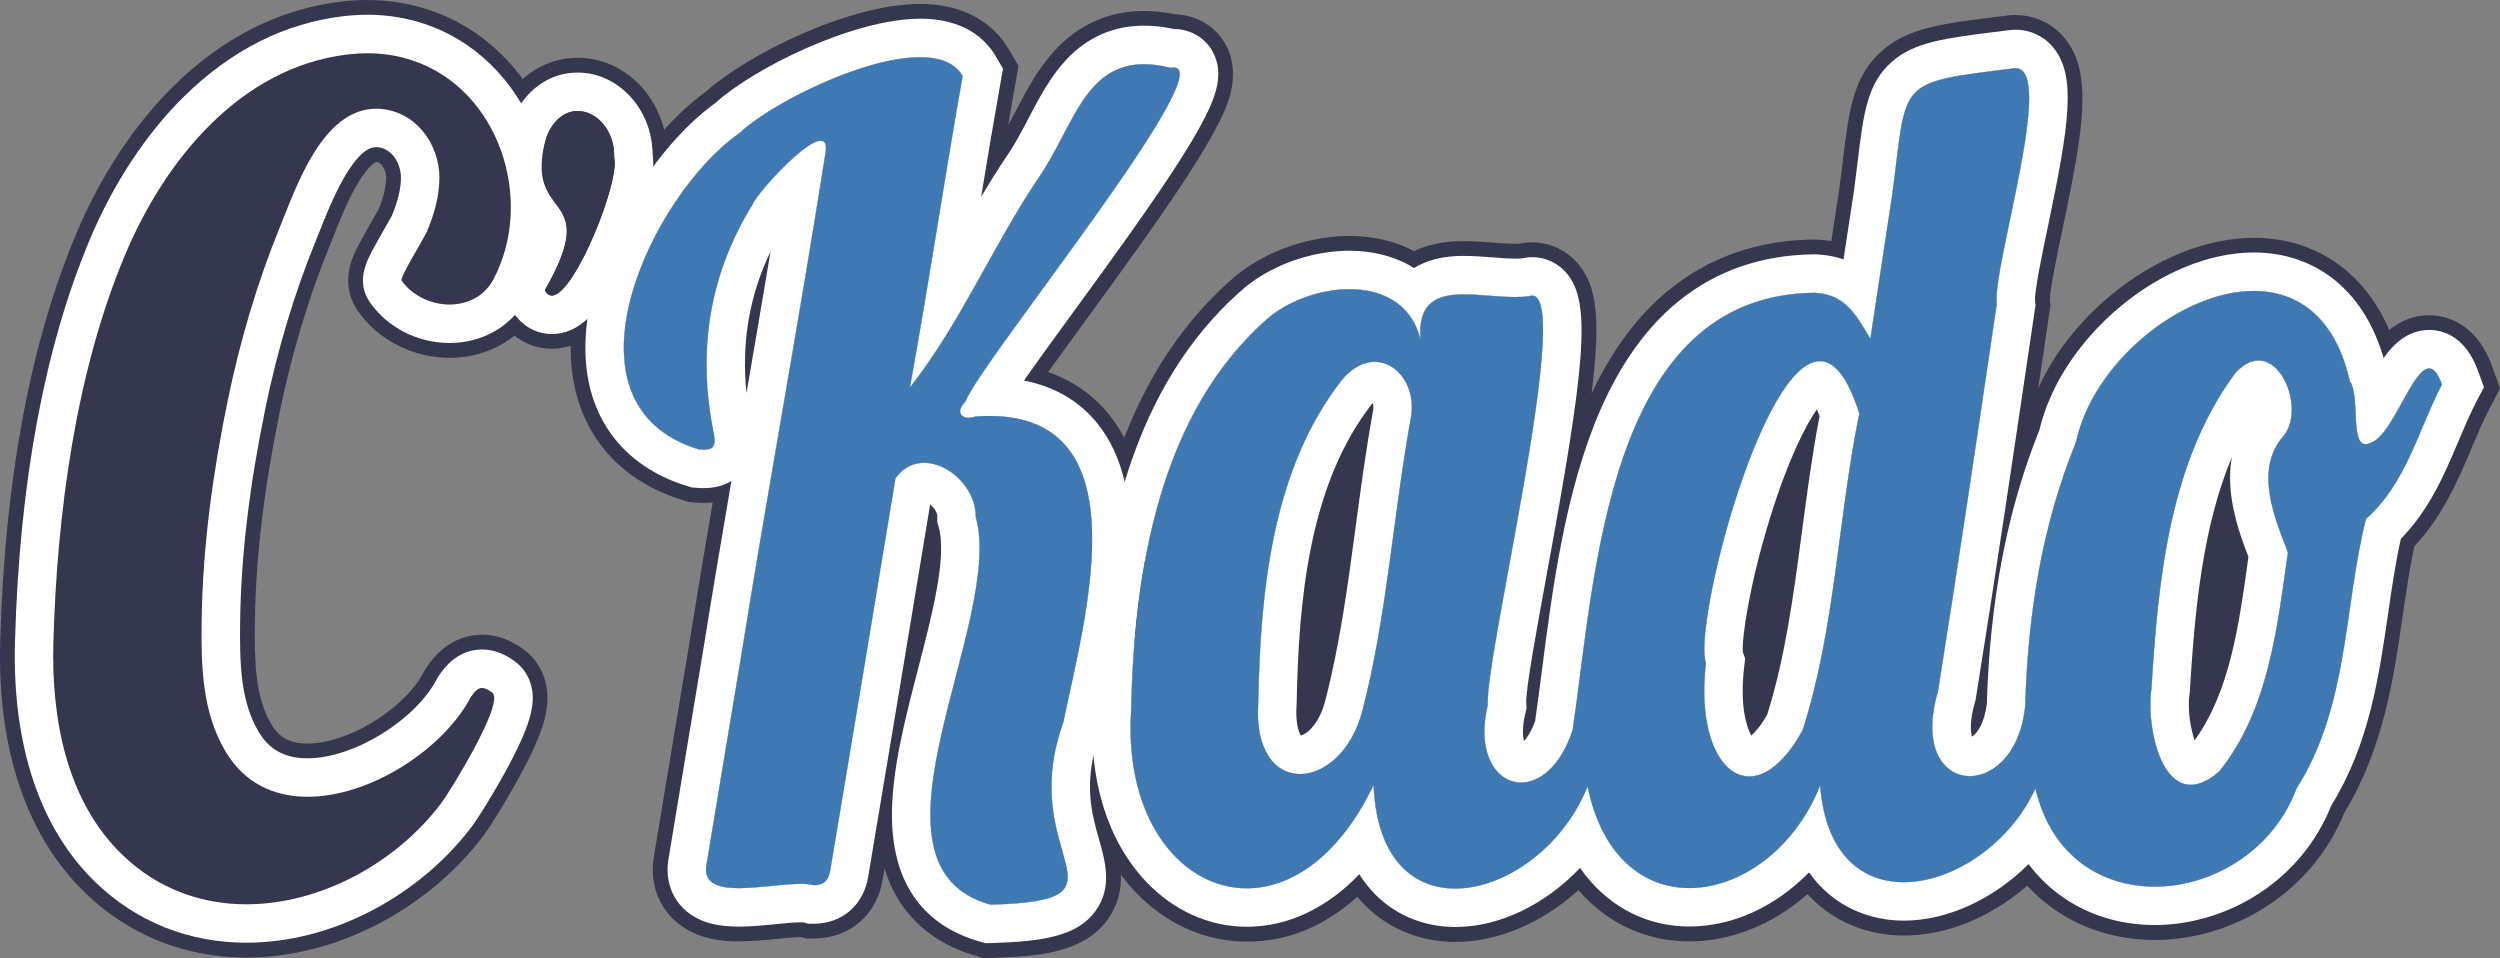
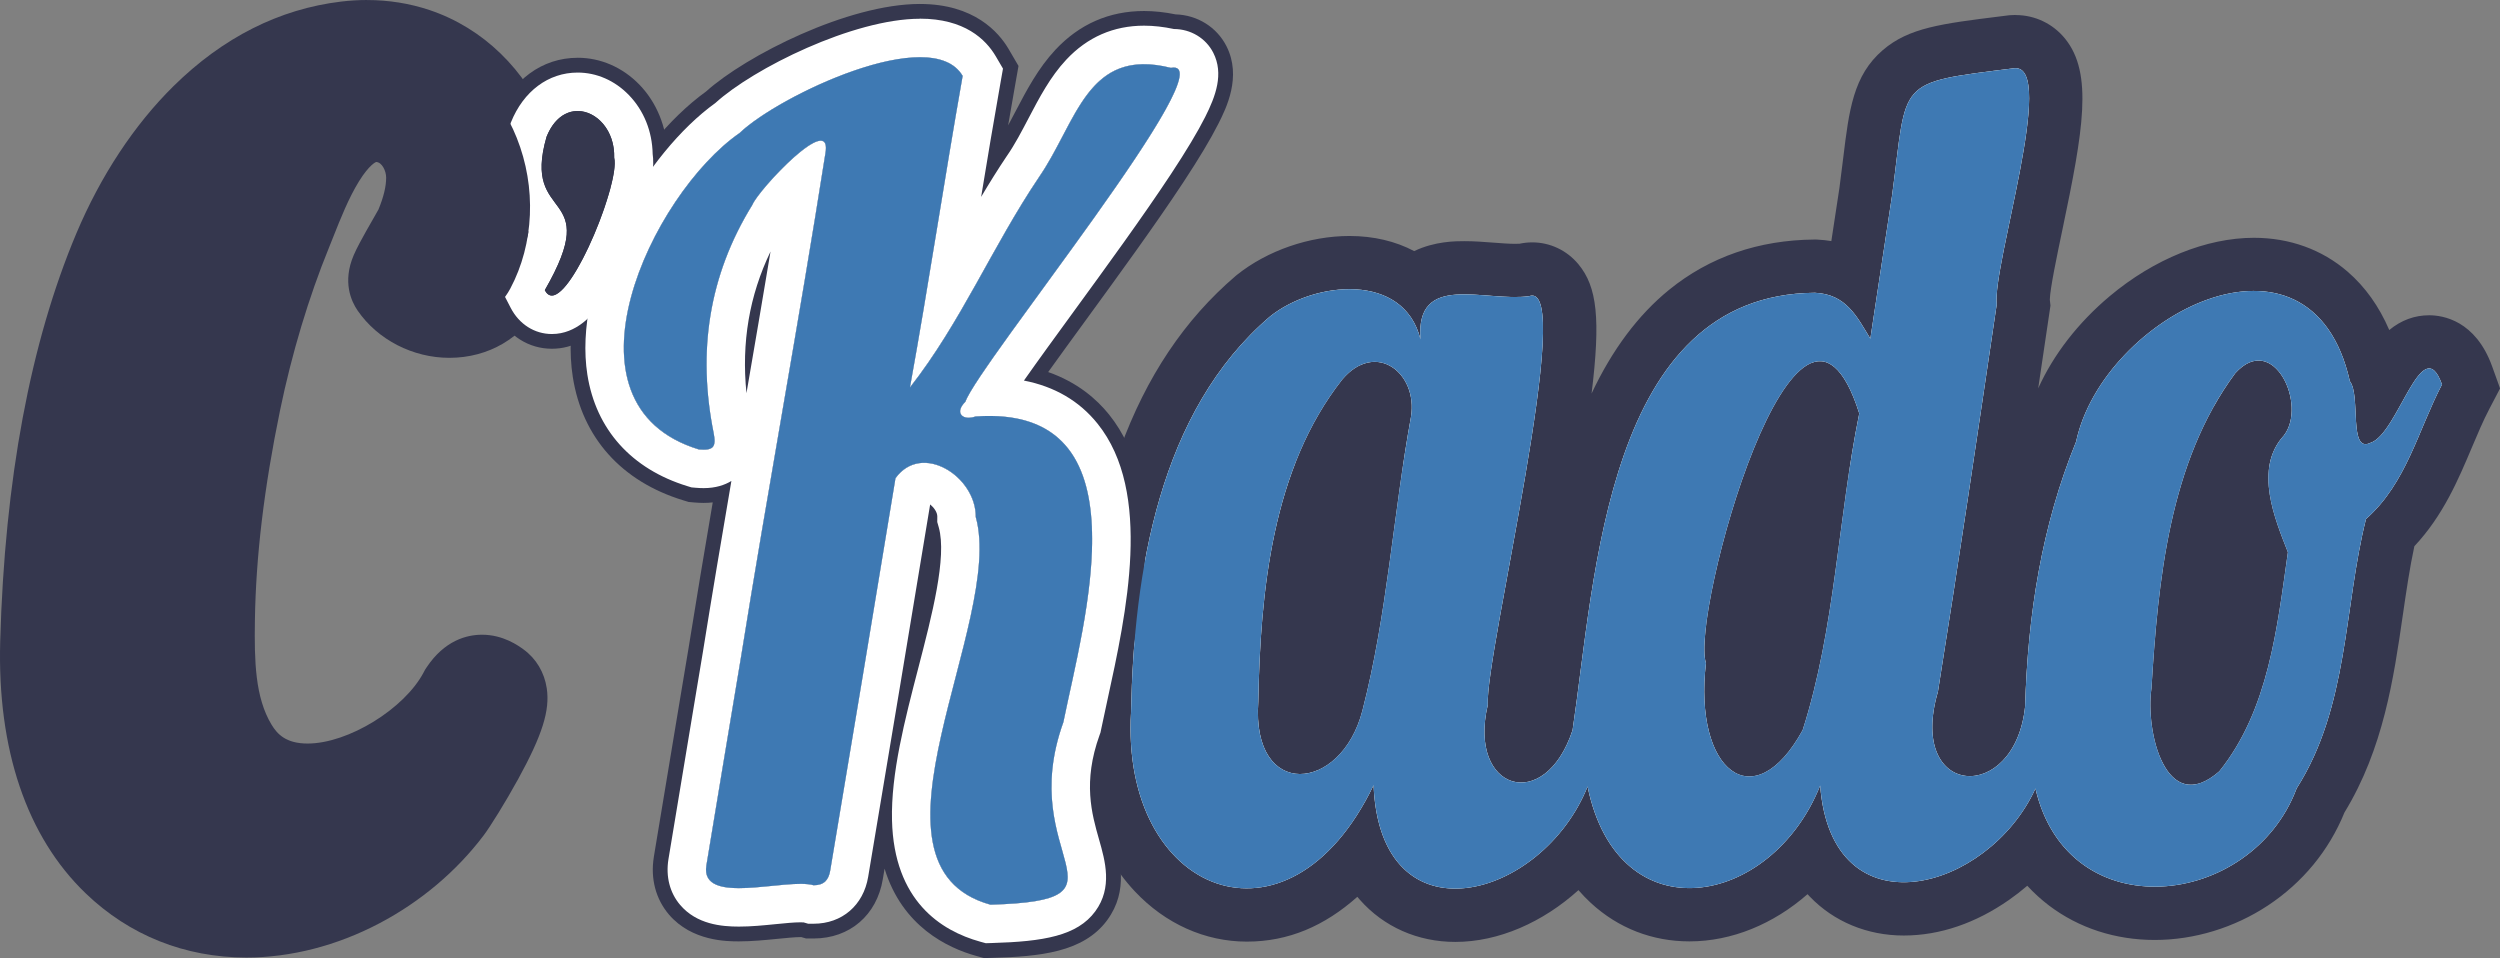
<svg xmlns="http://www.w3.org/2000/svg" id="Calque_2" viewBox="0 0 845.38 323.99">
  <rect x="0" y="0" width="845.38" height="323.99" fill="#808080" stroke="none" />
  <defs>
    <style>
      .cls-1 {
        fill: #fff;
      }

      .cls-2 {
        fill: #35374e;
      }

      .cls-3 {
        fill: #3e79b3;
      }
    </style>
  </defs>
  <g id="Calque_1-2" data-name="Calque_1">
    <g>
      <ellipse class="cls-2" cx="456.1" cy="196.23" rx="21.3" ry="73.87" />
      <ellipse class="cls-2" cx="602.51" cy="197.27" rx="26.21" ry="80.23" />
      <ellipse class="cls-2" cx="745.58" cy="201.09" rx="29.37" ry="64.29" />
      <g>
        <path class="cls-2" d="M681.56,23.06c13.78,0-7.83,66.7-6.36,79.9-6.46,43.67-12.89,87.35-19.88,130.94-5.54,18.96,1.95,28.55,10.8,28.55,7.99,0,17.08-7.82,18.69-23.63.9-30.78,5.55-60.84,17.23-89.46,5.69-26.62,35.44-50.98,60.1-50.98,14.68,0,27.55,8.63,32.48,30.55,3.45,4.37.13,21.27,5.31,21.27.48,0,1.03-.14,1.67-.46,7.38-2.32,14.03-25.15,19.81-25.15,1.51,0,2.95,1.55,4.34,5.4-8.06,15.42-12,33.42-25.7,45.49-7.5,29.75-5.81,63.41-23.46,91.11-7.92,21.16-28.5,33.23-47.97,33.23-17.99,0-35.04-10.28-40.34-33.2-8.6,18.81-27.94,31.7-44.56,31.7-14.22,0-26.45-9.44-28.25-32.69-8.68,21.72-27.16,34.66-44.22,34.66-15.33,0-29.52-10.45-34.43-34.35-8.29,20.66-27.98,34.53-44.75,34.53-14.36,0-26.58-10.17-27.62-34.97-11.66,24.24-27.9,34.88-42.87,34.88-22.07,0-41.36-23.11-39.12-59.82.92-46.95,9.46-101.51,47.03-133.59,6.96-5.55,17.24-9.2,26.82-9.2,10.97,0,21.01,4.78,24.02,16.97-.97-12.79,5.91-15.22,14.79-15.22,5.43,0,11.6.91,17.19.91,1.64,0,3.22-.08,4.73-.28.38-.14.74-.21,1.07-.21,13.83,0-15.96,121.67-15.01,138.41-3.92,16.52,2.93,26.25,11.28,26.25,6.27,0,13.38-5.49,17.4-17.72,7.74-51.81,11.37-147.32,81.92-147.89,10.6.49,14.21,8.03,18.77,15.52,2.45-16.14,4.87-32.29,7.35-48.43,5.28-39.36.72-37.94,41.4-43.03.12,0,.23-.01.34-.01M740.83,265.38c2.77,0,5.98-1.35,9.65-4.56,16.67-20.74,19.56-48.62,23.19-74.08-4.34-11.12-11.64-28.18-1.39-39.43,6.36-8.16.52-25.4-8.55-25.4-2.45,0-5.13,1.25-7.87,4.28-22.34,30.14-26.1,70.21-28.34,106.63-1.68,11.51,2.39,32.56,13.31,32.56M591.53,262.55c5.63,0,12.1-4.8,18.04-15.66,11.03-34.34,11.93-71.69,19.15-107.09-3.98-12.53-8.56-17.66-13.32-17.66-19.89,0-42.92,89.41-38.53,102.07-2.72,23.23,4.66,38.35,14.65,38.35M439.63,261.74c8.16,0,17.48-7.56,21.07-21.41,8.43-32.5,10.42-66.44,16.46-99.48,1.59-10.09-4.6-18.49-12.3-18.49-3.52,0-7.37,1.76-10.93,5.93-23.79,30.19-27.74,71.78-28.44,109.05-1.17,16.7,5.9,24.41,14.14,24.41M681.56,5.06c-.57,0-1.14.02-1.71.07l-.43.03-.43.05-2.54.32c-19.97,2.49-30.97,3.85-39.77,11.41-9.99,8.57-11.42,20.27-13.39,36.47-.37,3.01-.78,6.42-1.28,10.13-.92,5.97-1.83,11.99-2.74,17.98-1.5-.25-3.07-.42-4.73-.5l-.49-.02h-.49c-18.92.16-35.46,5.88-49.15,17-10.46,8.5-19.26,20.28-26.21,35.06,3.08-25.21,1.89-36.09-4.48-43.74-3.9-4.68-9.58-7.36-15.58-7.36-1.44,0-2.87.15-4.28.45-.39.03-.89.04-1.52.04-2.12,0-4.65-.2-7.32-.4-3.18-.25-6.47-.5-9.87-.5-2.89,0-9.95,0-16.94,3.36-6.27-3.32-13.69-5.11-21.87-5.11-13.52,0-27.74,4.91-38.04,13.13l-.23.19-.23.19c-34.47,29.43-51.91,77.37-53.33,146.56-1.44,24.97,5.39,46.83,19.27,61.58,10.29,10.93,23.72,16.96,37.84,16.96s26.31-5.31,37.37-15.15c.27.33.55.65.83.97,8.12,9.21,19.6,14.28,32.3,14.28,14.66,0,29.62-6.65,41.64-17.51,1.33,1.54,2.74,3,4.22,4.36,9.21,8.49,20.73,12.97,33.32,12.97,14.36,0,28.42-5.89,39.92-15.96.26.28.52.56.78.83,8.15,8.48,19.43,13.15,31.76,13.15s24.47-4.27,35.59-12.04c2.15-1.5,4.21-3.1,6.18-4.79,2.24,2.44,4.69,4.66,7.33,6.67,10.07,7.63,22.45,11.66,35.8,11.66s26.86-4.14,38.25-11.66c11.74-7.76,20.66-18.61,25.88-31.46,13.17-21.54,16.65-45.48,19.72-66.66,1.19-8.17,2.32-15.97,3.91-23.36,9.74-10.37,14.87-22.55,19.47-33.45,1.95-4.61,3.79-8.97,5.85-12.91l3.66-7-2.67-7.43c-5.62-15.62-16.75-17.31-21.28-17.31-4.97,0-9.49,1.67-13.52,4.99-3.44-8.01-8.16-14.63-14.11-19.76-8.66-7.48-19.61-11.43-31.66-11.43-16.03,0-33.79,7.19-48.73,19.72-10.73,9-19.03,19.75-24.21,31.19.83-5.6,1.66-11.19,2.48-16.74l1.33-8.96.34-2.3-.22-1.97c.04-3.56,2.48-15.2,4.27-23.74,6.98-33.32,10.46-52.75.87-64.56-4.11-5.06-10.2-7.96-16.7-7.96h0ZM443.55,234.72c.59-24.73,2.85-51.45,12.19-73.92-.78,5.45-1.5,10.86-2.22,16.2-2.7,20.13-5.25,39.16-9.97,57.72h0ZM594.32,219.57c-.08-4.71,2.27-20.95,8.72-42.03.9-2.93,1.78-5.66,2.66-8.21-.43,3.19-.86,6.37-1.27,9.52-2.61,19.73-5.1,38.49-10.09,56.24-.08-2.5.03-5.42.42-8.79l.48-4.1-.91-2.63h0ZM745.51,233.56c1.16-18.73,2.68-37.03,6.48-53.86,1,3.33,2.13,6.43,3.19,9.2-.02.18-.05.36-.07.53-2.13,15.24-4.3,30.83-9.6,44.12h0Z" />
        <path class="cls-1" d="M825.77,130c-8.06,15.42-12,33.42-25.7,45.49-7.5,29.76-5.81,63.41-23.46,91.11-15.23,40.7-77.28,47.76-88.31.03-15.95,34.9-68.9,49.43-72.8-.98-16.49,41.25-68.26,50.81-78.65.31-15.38,38.36-70.1,53.29-72.37-.44-28.84,59.98-85.76,36.67-82-24.94.92-46.95,9.46-101.51,47.03-133.59,14.93-11.92,45.19-15.04,50.83,7.77-1.73-22.9,21.69-12.57,36.7-14.59,16.35-6.12-14.91,121.06-13.94,138.2-6.87,28.94,19.31,37.04,28.67,8.53,7.74-51.81,11.37-147.32,81.92-147.89,10.6.49,14.21,8.03,18.77,15.52,2.45-16.14,4.87-32.29,7.35-48.43,5.28-39.36.72-37.94,41.4-43.03,14.47-1.1-7.5,66.58-6.02,79.89-6.46,43.67-12.89,87.35-19.88,130.94-10.54,36.08,26.1,38.23,29.49,4.93.9-30.78,5.55-60.84,17.23-89.46,9.07-42.46,79.36-79.18,92.58-20.44,3.77,4.77-.55,24.51,6.99,20.81,9.3-2.92,17.44-38.43,24.16-19.75ZM425.49,237.33c-2.33,33.26,27.99,30.83,35.2,2.99,8.43-32.5,10.42-66.44,16.46-99.48,2.31-14.71-11.89-25.82-23.22-12.56-23.79,30.19-27.73,71.78-28.44,109.05ZM576.87,224.21c-4.26,36.32,16.19,52.81,32.7,22.68,11.03-34.34,11.93-71.69,19.15-107.09-20.61-64.88-57.3,68.72-51.85,84.41ZM727.52,232.82c-2.1,14.42,4.82,43.84,22.95,28,16.67-20.74,19.56-48.62,23.19-74.08-4.34-11.12-11.64-28.18-1.39-39.43,8.08-10.36-3.51-35.36-16.41-21.12-22.34,30.14-26.1,70.21-28.34,106.63Z" />
      </g>
      <g>
        <path class="cls-2" d="M311.07,19.34c6.58,0,11.82,1.82,14.45,6.33-6.3,35.59-11.32,69.48-17.82,105.34,17.28-22.06,27.85-47.64,43.5-70.91,11.47-16.59,15.36-38.39,35.66-38.39,2.71,0,5.71.39,9.06,1.23.35-.07.68-.1.97-.1,15.87,0-66,100.36-70.46,113.04-3.02,2.94-1.83,5.39,1.12,5.39.69,0,1.48-.14,2.34-.43,1.61-.12,3.15-.17,4.64-.17,52.43,0,31.88,69.91,25.05,103.52-16.56,45.99,26.72,60.28-24.66,61.74-47.76-13.26,4.99-95.73-4.98-131.12.1-9.6-8.97-18.29-17.46-18.29-3.57,0-7.04,1.54-9.68,5.2-7.28,44.23-14.65,88.45-22.07,132.66-.54,3.25-2.13,4.98-5.62,4.98-1.17-.34-2.69-.47-4.44-.47-5.8,0-14.12,1.45-20.81,1.45s-12-1.51-11.02-7.64c3.85-23.42,7.78-46.82,11.67-70.22,9.1-56.85,19.61-113.46,28.54-170.34.62-3.25-.06-4.55-1.53-4.55-5.41,0-21.52,17.69-23.13,21.72-14.75,23.9-18.57,49.69-13.1,77.02.85,4.24.2,5.75-3.36,5.75-.49,0-1.03-.03-1.63-.08-49.7-15.18-16.12-86.27,13.8-107.02,9.73-9.35,41.31-25.61,60.96-25.61M311.07,1.34c-24.28,0-58.75,17.42-72.31,29.6-12.41,8.96-24.48,23.71-33.27,40.7-10.16,19.64-14.35,39.46-11.8,55.81,3.21,20.54,16.48,35.36,37.37,41.74l1.8.55,1.87.17c1.15.1,2.2.15,3.22.15,1.07,0,2.09-.06,3.06-.17-2.81,16.49-5.6,33.14-8.24,49.67-1.05,6.33-2.11,12.65-3.17,18.98-2.8,16.79-5.7,34.14-8.51,51.23v.03s0,.03,0,.03c-1.17,7.28.64,14.17,5.11,19.42,7.74,9.08,19.74,9.08,23.68,9.08,4.36,0,8.91-.45,12.92-.85,2.95-.29,5.99-.6,7.9-.6.1,0,.18,0,.26,0l1.63.47h2.57c12.17-.02,21.34-7.88,23.36-20.04.2-1.2.4-2.39.6-3.58,5.95,19.48,21.2,26.8,31.01,29.52l2.61.73,2.71-.08c15.93-.45,30.9-1.77,38.97-12.78,7.34-10.02,4.28-20.75,2.05-28.58-2.39-8.39-5.11-17.9.06-32.26l.44-1.23.26-1.28c.59-2.93,1.32-6.23,2.08-9.73,6.72-30.71,15.92-72.78-4.31-97.9-4.12-5.12-10.64-10.87-20.56-14.33,4.02-5.61,8.54-11.81,12.64-17.43,11.06-15.17,23.59-32.36,33.01-46.66,5.39-8.18,9.28-14.68,11.9-19.87,2.6-5.15,8-15.88,2.74-26.24-3.28-6.45-9.83-10.53-17.19-10.75-3.69-.75-7.27-1.14-10.66-1.14-11.76,0-21.84,4.4-29.97,13.09-5.87,6.28-9.76,13.7-13.52,20.88-.84,1.61-1.66,3.18-2.49,4.7.77-4.52,1.56-9.04,2.36-13.58l1.15-6.51-3.34-5.71c-3.33-5.69-11.65-15.25-29.99-15.25h0Z" />
        <path class="cls-1" d="M334.93,305.92c-47.76-13.26,4.99-95.73-4.98-131.12.14-13.64-18.23-25.46-27.13-13.09-7.28,44.23-14.65,88.45-22.07,132.66-.54,3.25-2.13,4.98-5.62,4.98-9.07-2.63-38.51,7.25-36.27-6.67,3.85-23.42,7.78-46.82,11.67-70.22,9.1-56.85,19.61-113.46,28.54-170.34,2.89-15.18-22.61,12.04-24.66,17.16-14.75,23.9-18.57,49.69-13.1,77.02.97,4.83,0,6.11-4.99,5.67-49.7-15.18-16.12-86.27,13.8-107.02,12.99-12.48,64.89-37.27,75.41-19.28-6.3,35.59-11.32,69.48-17.82,105.34,17.28-22.06,27.85-47.64,43.5-70.91,13.01-18.81,16.26-44.3,44.73-37.16,19.85-3.8-64.95,100.03-69.5,112.94-3.72,3.63-1.05,6.51,3.46,4.95,58.24-4.17,36.71,68.79,29.7,103.35-16.56,45.99,26.72,60.28-24.66,61.74Z" />
      </g>
      <g>
-         <path class="cls-1" d="M186.61,108.94c-4.33,0-8.21-2.5-10.37-6.69l-2.26-4.37,2.45-4.26c5.43-9.43,6.24-13.73,6.24-15.45,0-1.14-.26-1.64-2.11-4.13-4.8-6.44-9.09-14.09-4.36-30.33l.13-.43.17-.42c3.61-8.97,10.66-14.33,18.85-14.33,5.31,0,10.43,2.26,14.42,6.36,4.49,4.62,6.94,10.9,6.95,17.78,1.5,12.3-10.62,39.69-17.82,48.91-1.42,1.82-5.75,7.36-12.27,7.36h0Z" />
        <path class="cls-2" d="M195.33,37.54c6.36,0,12.63,6.51,12.36,15.79,2,8.04-13.45,46.61-21.08,46.61-.92,0-1.73-.57-2.38-1.82,20.17-35.02-8.01-22.26.6-51.89,2.46-6.11,6.49-8.69,10.5-8.69M195.33,19.54c-12,0-22.17,7.47-27.2,19.97l-.33.83-.25.86c-5.59,19.23-.54,29.72,5.77,38.19-.51,1.58-1.74,4.63-4.69,9.74l-4.91,8.52,4.52,8.73c3.74,7.23,10.61,11.55,18.37,11.55,7.24,0,13.75-3.64,19.36-10.82,6.83-8.73,12.19-22.14,14.18-27.5,5.87-15.82,6.06-23.86,5.53-27.97-.27-8.74-3.66-17.03-9.47-23.02-5.69-5.86-13.11-9.09-20.87-9.09h0Z" />
      </g>
      <g>
        <path class="cls-1" d="M83.32,314.78c-18.41,0-35.04-6.63-48.1-19.18-22.82-21.93-26.82-54.86-26.16-78.62,1.5-53.38,9.92-98.65,25.04-134.54C42.52,62.47,67.39,15.36,116.45,9.47c2.57-.31,5.15-.47,7.67-.47,6.33,0,12.49.98,18.29,2.92,15.54,5.2,28.17,17.5,34.66,33.76,6.96,17.44,6.1,37.27-2.28,53.04-4.42,8.31-12.94,13.27-22.8,13.27h0c-9.43,0-18.48-4.63-23.6-12.07-3.37-4.9-.81-9.73,1.25-13.61,1.26-2.38,2.85-5.16,4.26-7.62.87-1.52,1.94-3.4,2.26-4.01,2.32-5.54,3.45-10.32,3.45-14.62,0-6.64-4.39-13.8-11.74-14.27-.21-.01-.43-.02-.64-.02-10.57,0-18.19,19.22-22.74,30.71-.54,1.36-1.05,2.65-1.54,3.84-7.07,17.3-12.96,36.88-17.04,56.64-5.52,26.76-8.36,50.53-8.69,72.67-.22,15.27.14,28.82,6.9,40.04,4.37,7.25,10.88,10.77,19.92,10.77,17.08,0,39.16-13.53,47.24-28.94l.22-.42.26-.39c1.16-1.74,4.69-7.04,11.28-7.04,3.81,0,6.8,1.86,8.72,3.26,2.3,1.67,3.81,4.23,4.25,7.2.56,3.78-.1,9.42-8.65,25.01-4.27,7.78-9.25,15.69-10.95,17.94-17.31,22.93-46,37.75-73.07,37.75Z" />
        <path class="cls-2" d="M124.12,18c5.2,0,10.38.77,15.43,2.46,29.48,9.87,41.38,47.52,27.28,74.04-3.09,5.82-8.9,8.49-14.86,8.49s-12.56-2.9-16.19-8.17c-.63-.91,7.8-14.64,8.58-16.5,2.45-5.8,4.22-11.92,4.22-18.26,0-11.36-8-22.47-20.16-23.25-.41-.03-.82-.04-1.22-.04-18.26,0-27.13,26.74-32.61,40.14-7.66,18.75-13.5,38.75-17.52,58.23-5.04,24.41-8.51,49.41-8.87,74.35-.23,15.5.08,31.35,8.19,44.82,6.49,10.77,16.58,15.12,27.63,15.12,21.23,0,45.95-16.11,55.21-33.76,1.38-2.07,2.49-3.03,3.79-3.03.97,0,2.05.53,3.42,1.53,4.5,3.28-14.54,33.87-17.24,37.45-15.31,20.28-40.93,34.17-65.89,34.17-14.99,0-29.74-5.01-41.86-16.66-19.09-18.34-24.11-46.47-23.4-71.87,1.21-43.24,7.47-91.26,24.34-131.3,13.35-31.7,38.77-63.17,75.12-67.54,2.2-.26,4.4-.4,6.6-.4M124.12,0c-2.87,0-5.81.18-8.74.53-20.91,2.51-39.97,12.12-56.67,28.56-13.3,13.1-24.67,30.34-32.9,49.86C10.26,115.89,1.6,162.24.07,216.74c-1.03,36.68,8.97,66.19,28.92,85.36,14.76,14.19,33.55,21.69,54.33,21.69,15.01,0,30.55-3.99,44.93-11.55,13.92-7.31,26.13-17.61,35.32-29.78,2.15-2.85,7.35-11.18,11.66-19.04,8.15-14.86,10.77-23.17,9.66-30.66-.8-5.37-3.58-10.04-7.85-13.15-1.69-1.23-6.84-4.98-14.02-4.98h0c-5.2,0-12.68,1.92-18.77,11.05l-.52.79-.44.84c-6.5,12.4-25.59,24.12-39.27,24.12-7.36,0-10.3-3.24-12.21-6.41-5.53-9.18-5.82-21.4-5.61-35.26.32-21.56,3.1-44.78,8.5-70.98,3.97-19.22,9.69-38.26,16.55-55.05.5-1.21,1.02-2.53,1.57-3.93,2.28-5.76,5.13-12.93,8.57-18.48,3.56-5.75,5.77-6.54,5.8-6.54.03,0,.06,0,.08,0,1.86.12,3.31,2.94,3.31,5.29,0,2.99-.85,6.52-2.6,10.77-.4.73-1.27,2.25-1.93,3.4-1.44,2.51-3.07,5.36-4.4,7.87-.9,1.69-1.55,3.03-2.05,4.2-3.86,8.99-.82,15.59,1.34,18.72,6.78,9.85,18.66,15.97,31.02,15.97,13.25,0,24.74-6.75,30.75-18.04,9.61-18.09,10.62-40.74,2.7-60.61-7.47-18.71-22.1-32.91-40.16-38.95-6.72-2.25-13.84-3.39-21.14-3.39h0Z" />
      </g>
      <g>
-         <path class="cls-1" d="M681.56,23.06c13.78,0-7.83,66.7-6.36,79.9-6.46,43.67-12.89,87.35-19.88,130.94-5.54,18.96,1.95,28.55,10.8,28.55,7.99,0,17.08-7.82,18.69-23.63.9-30.78,5.55-60.84,17.23-89.46,5.69-26.62,35.44-50.98,60.1-50.98,14.68,0,27.55,8.63,32.48,30.55,3.45,4.37.13,21.27,5.31,21.27.48,0,1.03-.14,1.67-.46,7.38-2.32,14.03-25.15,19.81-25.15,1.51,0,2.95,1.55,4.34,5.4-8.06,15.42-12,33.42-25.7,45.49-7.5,29.75-5.81,63.41-23.46,91.11-7.92,21.16-28.5,33.23-47.97,33.23-17.99,0-35.04-10.28-40.34-33.2-8.6,18.81-27.94,31.7-44.56,31.7-14.22,0-26.45-9.44-28.25-32.69-8.68,21.72-27.16,34.66-44.22,34.66-15.33,0-29.52-10.45-34.43-34.35-8.29,20.66-27.98,34.53-44.75,34.53-14.36,0-26.58-10.17-27.62-34.97-11.66,24.24-27.9,34.88-42.87,34.88-22.07,0-41.36-23.11-39.12-59.82.92-46.95,9.46-101.51,47.03-133.59,6.96-5.55,17.24-9.2,26.82-9.2,10.97,0,21.01,4.78,24.02,16.97-.97-12.79,5.91-15.22,14.79-15.22,5.43,0,11.6.91,17.19.91,1.64,0,3.23-.08,4.73-.28.38-.14.74-.21,1.07-.21,13.83,0-15.96,121.67-15.01,138.41-3.92,16.52,2.93,26.25,11.28,26.25,6.27,0,13.38-5.49,17.4-17.72,7.74-51.81,11.37-147.32,81.92-147.89,10.6.49,14.21,8.03,18.77,15.52,2.45-16.14,4.87-32.29,7.35-48.43,5.28-39.36.72-37.94,41.4-43.03.12,0,.23-.01.34-.01M740.83,265.38c2.77,0,5.98-1.35,9.65-4.56,16.67-20.74,19.56-48.62,23.19-74.08-4.34-11.12-11.64-28.18-1.39-39.43,6.36-8.16.52-25.4-8.55-25.4-2.45,0-5.13,1.25-7.87,4.28-22.34,30.14-26.1,70.21-28.34,106.63-1.68,11.51,2.39,32.56,13.31,32.56M591.53,262.55c5.63,0,12.1-4.8,18.04-15.66,11.03-34.34,11.93-71.69,19.15-107.09-3.98-12.53-8.56-17.66-13.32-17.66-19.89,0-42.92,89.41-38.53,102.07-2.72,23.23,4.66,38.35,14.65,38.35M439.63,261.74c8.16,0,17.48-7.56,21.07-21.41,8.43-32.5,10.42-66.44,16.46-99.48,1.59-10.09-4.6-18.49-12.3-18.49-3.52,0-7.37,1.76-10.93,5.93-23.79,30.19-27.74,71.78-28.44,109.05-1.17,16.7,5.9,24.41,14.14,24.41M681.56,10.06c-.44,0-.89.02-1.33.05l-.31.02-.31.04-2.55.32c-19.62,2.44-29.47,3.67-37.13,10.24-8.52,7.31-9.78,17.64-11.68,33.28-.37,3.04-.79,6.47-1.29,10.23-1.2,7.8-2.39,15.69-3.57,23.48-2.66-.93-5.67-1.54-9.08-1.7l-.35-.02h-.35c-17.76.15-33.25,5.49-46.04,15.88-10.7,8.69-19.61,21.12-26.48,36.92-11.88,27.34-16.22,60.98-19.7,88-.78,6.04-1.52,11.77-2.28,17.01-1.28,3.55-2.71,5.65-3.78,6.78-.41-1.69-.64-4.7.44-9.22l.44-1.84-.11-1.89c-.2-4.56,3.75-26.08,6.93-43.38,12.81-69.81,15.27-91.64,6.85-101.74-2.94-3.53-7.22-5.56-11.74-5.56-1.19,0-2.38.14-3.55.41-.66.06-1.41.08-2.25.08-2.31,0-4.93-.2-7.71-.42-3.09-.24-6.28-.49-9.48-.49-2.84,0-10.37,0-16.99,4.1-6.07-3.83-13.61-5.85-21.82-5.85-12.43,0-25.48,4.5-34.92,12.03l-.17.13-.16.14c-33.33,28.47-50.2,75.23-51.58,142.95-1.38,23.63,4.97,44.2,17.92,57.96,9.33,9.92,21.48,15.38,34.2,15.38,13.88,0,27-6.25,38.03-17.74,1.18,1.87,2.49,3.62,3.92,5.24,7.16,8.12,17.3,12.58,28.55,12.58,15.07,0,30.52-7.7,42.17-19.97,2.1,3.02,4.46,5.73,7.08,8.15,8.27,7.62,18.62,11.65,29.93,11.65,14.76,0,29.2-6.83,40.42-18.3,8.21,11.67,20.55,16.32,32.04,16.32,14.89,0,30.43-7.39,42.2-19.11,2.85,3.78,6.17,7.12,9.91,9.96,9.19,6.96,20.53,10.64,32.78,10.64s24.92-3.85,35.49-10.83c11.01-7.28,19.34-17.47,24.16-29.54,12.81-20.72,16.09-43.29,19.26-65.12,1.27-8.77,2.49-17.12,4.28-25.09,9.75-9.95,14.87-22.1,19.44-32.94,1.99-4.71,3.87-9.16,6.02-13.29l2.64-5.05-1.93-5.37c-4.38-12.18-12.27-14-16.57-14-5.69,0-10.73,3.01-15,8.93-.14.19-.27.38-.41.58-3.18-10.8-8.38-19.36-15.49-25.5-7.74-6.68-17.56-10.21-28.39-10.21-30.87,0-65.11,28.49-72.55,60.09-10.87,27.03-16.68,57.29-17.76,92.46-.79,6.86-3.45,10.18-5,11.19-.48-1.56-.88-5.26.96-11.58l.23-.78.13-.8c6.53-40.69,12.65-82.1,18.58-122.15l1.32-8.94.25-1.66-.18-1.6c-.16-3.39,2.57-16.41,4.38-25.05,7.26-34.66,9.63-50.84,1.88-60.39-3.15-3.88-7.83-6.11-12.82-6.11h0ZM463.96,136.56c.09-.11.19-.2.27-.3.16.61.24,1.42.1,2.44-2.37,13-4.14,26.2-5.85,38.96-2.77,20.68-5.39,40.2-10.37,59.4-2.04,7.87-6.37,11.3-8.2,11.64-.68-.92-1.91-4.05-1.46-10.47l.02-.33v-.33c.67-34.7,4.21-73.83,25.48-101.02h0ZM589.35,220.51c-.43-4.45,2.17-22.68,9.15-45.25,6.32-20.42,12.2-31.56,15.88-36.84.29.66.59,1.42.91,2.27-2.49,12.93-4.23,26.07-5.92,38.81-2.9,21.85-5.63,42.52-11.79,62.18-2.29,3.97-4.19,6.02-5.38,7.03-1.58-2.8-3.95-9.98-2.42-23l.35-2.96-.78-2.25h0ZM742.13,250.33c-1.41-3.96-2.48-10.59-1.74-15.63l.08-.54.03-.54c1.68-27.28,4.29-55.37,14.2-79.01-2.25,12.33,2.27,25.08,5.61,33.69-.08.61-.17,1.21-.25,1.82-3.01,21.57-6.12,43.83-17.93,60.21h0Z" />
        <path class="cls-3" d="M825.77,130c-8.06,15.42-12,33.42-25.7,45.49-7.5,29.76-5.81,63.41-23.46,91.11-15.23,40.7-77.28,47.76-88.31.03-15.95,34.9-68.9,49.43-72.8-.98-16.49,41.25-68.26,50.81-78.65.31-15.38,38.36-70.1,53.29-72.37-.44-28.84,59.98-85.76,36.67-82-24.94.92-46.95,9.46-101.51,47.03-133.59,14.93-11.92,45.19-15.04,50.83,7.77-1.73-22.9,21.69-12.57,36.7-14.59,16.35-6.12-14.91,121.06-13.94,138.2-6.87,28.94,19.31,37.04,28.67,8.53,7.74-51.81,11.37-147.32,81.92-147.89,10.6.49,14.21,8.03,18.77,15.52,2.45-16.14,4.87-32.29,7.35-48.43,5.28-39.36.72-37.94,41.4-43.03,14.47-1.1-7.5,66.58-6.02,79.89-6.46,43.67-12.89,87.35-19.88,130.94-10.54,36.08,26.1,38.23,29.49,4.93.9-30.78,5.55-60.84,17.23-89.46,9.07-42.46,79.36-79.18,92.58-20.44,3.77,4.77-.55,24.51,6.99,20.81,9.3-2.92,17.44-38.43,24.16-19.75ZM425.49,237.33c-2.33,33.26,27.99,30.83,35.2,2.99,8.43-32.5,10.42-66.44,16.46-99.48,2.31-14.71-11.89-25.82-23.22-12.56-23.79,30.19-27.73,71.78-28.44,109.05ZM576.87,224.21c-4.26,36.32,16.19,52.81,32.7,22.68,11.03-34.34,11.93-71.69,19.15-107.09-20.61-64.88-57.3,68.72-51.85,84.41ZM727.52,232.82c-2.1,14.42,4.82,43.84,22.95,28,16.67-20.74,19.56-48.62,23.19-74.08-4.34-11.12-11.64-28.18-1.39-39.43,8.08-10.36-3.51-35.36-16.41-21.12-22.34,30.14-26.1,70.21-28.34,106.63Z" />
      </g>
      <g>
        <path class="cls-1" d="M311.07,19.34c6.58,0,11.82,1.82,14.45,6.33-6.3,35.59-11.32,69.48-17.82,105.34,17.28-22.06,27.85-47.64,43.5-70.91,11.47-16.59,15.36-38.39,35.66-38.39,2.71,0,5.71.39,9.06,1.23.35-.07.68-.1.97-.1,15.87,0-66,100.36-70.46,113.04-3.02,2.94-1.83,5.39,1.12,5.39.69,0,1.48-.14,2.34-.43,1.61-.12,3.15-.17,4.64-.17,52.43,0,31.88,69.91,25.05,103.52-16.56,45.99,26.72,60.28-24.66,61.74-47.76-13.26,4.99-95.73-4.98-131.12.1-9.6-8.97-18.29-17.46-18.29-3.57,0-7.04,1.54-9.68,5.2-7.28,44.23-14.65,88.45-22.07,132.66-.54,3.25-2.13,4.98-5.62,4.98-1.17-.34-2.69-.47-4.44-.47-5.8,0-14.12,1.45-20.81,1.45s-12-1.51-11.02-7.64c3.85-23.42,7.78-46.82,11.67-70.22,9.1-56.85,19.61-113.46,28.54-170.34.62-3.25-.06-4.55-1.53-4.55-5.41,0-21.52,17.69-23.13,21.72-14.75,23.9-18.57,49.69-13.1,77.02.85,4.24.2,5.75-3.36,5.75-.49,0-1.03-.03-1.63-.08-49.7-15.18-16.12-86.27,13.8-107.02,9.73-9.35,41.31-25.61,60.96-25.61M311.07,6.34c-22.46,0-56.28,16.75-69.18,28.5-11.71,8.4-23.6,22.93-31.97,39.1-9.68,18.7-13.69,37.43-11.3,52.74,2.9,18.54,14.93,31.94,33.89,37.73l1.3.4,1.35.12c1,.09,1.91.13,2.78.13,4.05,0,7.11-1.04,9.38-2.42-3.27,19.12-6.54,38.52-9.62,57.74-1.05,6.31-2.11,12.63-3.16,18.94-2.8,16.8-5.7,34.17-8.51,51.27-.94,5.85.47,11.31,3.97,15.42,5.59,6.57,14.02,7.32,19.87,7.32,4.11,0,8.34-.42,12.42-.83,3.21-.32,6.24-.62,8.39-.62.59,0,.93.02,1.1.04l1.5.44h1.86c9.6-.01,16.83-6.24,18.43-15.86,7.6-45.28,14.47-86.57,20.96-125.93,1.24,1.02,2.43,2.62,2.42,4.09l-.02,1.86.51,1.79c2.83,10.05-2.34,29.94-6.9,47.5-4.57,17.59-9.3,35.78-8.91,51.57.67,27.28,16.59,37.38,29.82,41.05l1.89.52,1.96-.06c17.6-.5,28.98-2.42,35.08-10.74,5.9-8.05,3.33-17.04,1.27-24.26-2.47-8.67-5.55-19.45.17-35.33l.32-.89.19-.93c.6-2.96,1.33-6.29,2.1-9.81,6.5-29.73,15.4-70.44-3.32-93.7-6.16-7.66-14.5-12.52-24.87-14.54,4.86-6.92,11.21-15.63,16.8-23.3,11.03-15.12,23.52-32.27,32.88-46.46,5.28-8.02,9.08-14.35,11.61-19.37,3.56-7.07,6.36-14.6,2.74-21.72-2.51-4.93-7.6-8-13.3-8.03-3.52-.75-6.91-1.13-10.1-1.13-10.32,0-19.18,3.87-26.32,11.51-5.41,5.78-9.14,12.9-12.74,19.78-2.39,4.56-4.64,8.87-7.29,12.7l-.05.07-.05.07c-3.05,4.54-5.91,9.15-8.65,13.77,2.09-12.7,4.25-25.67,6.56-38.68l.83-4.7-2.41-4.12c-3.41-5.83-10.63-12.77-25.68-12.77h0ZM252.42,132.96c-1.73-17.16.96-32.98,8.14-47.91-2.68,16.07-5.42,32.12-8.14,47.91h0Z" />
        <path class="cls-3" d="M334.93,305.92c-47.76-13.26,4.99-95.73-4.98-131.12.14-13.64-18.23-25.46-27.13-13.09-7.28,44.23-14.65,88.45-22.07,132.66-.54,3.25-2.13,4.98-5.62,4.98-9.07-2.63-38.51,7.25-36.27-6.67,3.85-23.42,7.78-46.82,11.67-70.22,9.1-56.85,19.61-113.46,28.54-170.34,2.89-15.18-22.61,12.04-24.66,17.16-14.75,23.9-18.57,49.69-13.1,77.02.97,4.83,0,6.11-4.99,5.67-49.7-15.18-16.12-86.27,13.8-107.02,12.99-12.48,64.89-37.27,75.41-19.28-6.3,35.59-11.32,69.48-17.82,105.34,17.28-22.06,27.85-47.64,43.5-70.91,13.01-18.81,16.26-44.3,44.73-37.16,19.85-3.8-64.95,100.03-69.5,112.94-3.72,3.63-1.05,6.51,3.46,4.95,58.24-4.17,36.71,68.79,29.7,103.35-16.56,45.99,26.72,60.28-24.66,61.74Z" />
      </g>
      <g>
        <path class="cls-2" d="M186.61,106.44c-3.43,0-6.4-1.95-8.15-5.33l-1.63-3.15,1.77-3.08c4.36-7.58,6.58-13.2,6.57-16.7,0-2.05-.75-3.14-2.61-5.63-4.61-6.18-8.38-12.98-3.97-28.14l.09-.31.12-.3c3.21-7.99,9.39-12.76,16.53-12.76,4.63,0,9.11,1.99,12.62,5.6,4.06,4.18,6.27,9.91,6.24,16.19,1.41,10.62-9.83,37.67-17.29,47.21-1.24,1.58-5,6.4-10.3,6.4h0Z" />
        <path class="cls-1" d="M195.33,37.54c6.36,0,12.63,6.51,12.36,15.79,2,8.04-13.45,46.61-21.08,46.61-.92,0-1.73-.57-2.38-1.82,20.17-35.02-8.01-22.26.6-51.89,2.46-6.11,6.49-8.69,10.5-8.69M195.33,24.54c-9.89,0-18.32,6.29-22.56,16.84l-.24.6-.18.62c-5.24,18.01-.17,26.91,5,33.84.46.62,1.07,1.43,1.32,1.86-.03.77-.49,4.29-5.7,13.34l-3.54,6.15,3.26,6.31c2.87,5.54,8.07,8.85,13.93,8.85,8.47,0,13.7-6.7,15.42-8.9,6.4-8.18,11.52-21.02,13.43-26.16,5.67-15.27,5.73-22.36,5.23-25.8-.15-7.69-2.98-14.73-8.07-19.97-4.74-4.89-10.88-7.58-17.29-7.58h0Z" />
      </g>
      <g>
        <path class="cls-2" d="M83.32,312.28c-17.75,0-33.79-6.39-46.37-18.48-22.17-21.3-26.04-53.49-25.39-76.74,1.49-53.07,9.85-98.03,24.84-133.64C44.65,63.84,68.99,17.68,116.75,11.95c2.47-.3,4.95-.45,7.37-.45,6.06,0,11.95.94,17.49,2.8,14.84,4.97,26.92,16.74,33.13,32.31,6.69,16.76,5.88,35.81-2.17,50.95-3.97,7.48-11.67,11.94-20.59,11.94h0c-8.62,0-16.88-4.21-21.54-10.99-2.51-3.65-.61-7.23,1.4-11.02,1.24-2.34,2.82-5.11,4.22-7.54.93-1.62,2.08-3.64,2.36-4.21,2.48-5.88,3.68-11.01,3.68-15.67,0-7.8-5.27-16.2-14.08-16.77-.27-.02-.54-.03-.8-.03-12.26,0-20.28,20.21-25.07,32.29-.54,1.35-1.04,2.63-1.53,3.81-7.13,17.44-13.07,37.17-17.17,57.08-5.55,26.92-8.41,50.84-8.74,73.13-.22,15.08.17,29.6,7.26,41.37,4.79,7.95,12.21,11.98,22.06,11.98h0c17.89,0,41-14.15,49.46-30.28l.16-.3.19-.28c1.08-1.62,3.95-5.93,9.2-5.93,3.04,0,5.47,1.48,7.24,2.78,1.75,1.28,2.9,3.25,3.24,5.54,1.59,10.73-18.91,40.8-19.12,41.08-16.86,22.33-44.76,36.75-71.08,36.75Z" />
-         <path class="cls-1" d="M124.12,18c5.2,0,10.38.77,15.43,2.46,29.48,9.87,41.38,47.52,27.28,74.04-3.09,5.82-8.9,8.49-14.86,8.49s-12.56-2.9-16.19-8.17c-.63-.91,7.8-14.64,8.58-16.5,2.45-5.8,4.22-11.92,4.22-18.26,0-11.36-8-22.47-20.16-23.25-.41-.03-.82-.04-1.22-.04-18.26,0-27.13,26.74-32.61,40.14-7.66,18.75-13.5,38.75-17.52,58.23-5.04,24.41-8.51,49.41-8.87,74.35-.23,15.5.08,31.35,8.19,44.82,6.49,10.77,16.58,15.12,27.63,15.12,21.23,0,45.95-16.11,55.21-33.76,1.38-2.07,2.49-3.03,3.79-3.03.97,0,2.05.53,3.42,1.53,4.5,3.28-14.54,33.87-17.24,37.45-15.31,20.28-40.93,34.17-65.89,34.17-14.99,0-29.74-5.01-41.86-16.66-19.09-18.34-24.11-46.47-23.4-71.87,1.21-43.24,7.47-91.26,24.34-131.3,13.35-31.7,38.77-63.17,75.12-67.54,2.2-.26,4.4-.4,6.6-.4M124.12,5c-2.67,0-5.42.17-8.15.49-19.78,2.37-37.87,11.51-53.76,27.16-12.83,12.64-23.83,29.32-31.8,48.24C15.11,117.25,6.58,163,5.07,216.88c-.99,35.23,8.48,63.45,27.38,81.61,13.81,13.27,31.41,20.29,50.87,20.29,14.21,0,28.94-3.79,42.61-10.97,13.27-6.97,24.91-16.78,33.66-28.36,1.73-2.29,6.74-10.18,11.27-18.43,8.61-15.7,9.87-22.36,9.1-27.52-.6-4.03-2.67-7.53-5.85-9.84-2.37-1.73-6.1-4.02-11.07-4.03-5.8,0-10.71,2.97-14.61,8.82l-.38.57-.32.6c-7.36,14.02-28.18,26.8-43.7,26.8-7.62,0-12.86-2.81-16.49-8.83-6.22-10.32-6.54-23.28-6.33-37.92.32-21.88,3.13-45.41,8.6-71.92,4.03-19.52,9.84-38.86,16.82-55.93.49-1.2,1.01-2.5,1.55-3.88,3.34-8.43,11.17-28.18,19.02-28.18.13,0,.25,0,.39.01,4.94.32,7.99,5.58,7.99,10.28,0,3.72-1.01,7.95-3.08,12.92-.36.68-1.36,2.43-2.11,3.73-1.42,2.48-3.03,5.29-4.32,7.73-2.15,4.06-5.75,10.86-1.01,17.75,5.86,8.51,16.16,13.8,26.9,13.8,11.37,0,21.21-5.75,26.33-15.39,8.93-16.8,9.85-37.89,2.47-56.41-6.92-17.35-20.44-30.49-37.1-36.07-6.21-2.08-12.79-3.13-19.56-3.13h0Z" />
      </g>
      <path class="cls-2" d="M207.69,53.33c.44-15.13-16.5-22.89-22.86-7.1-8.62,29.63,19.57,16.88-.6,51.89,6.01,11.61,25.71-35.78,23.46-44.79Z" />
    </g>
  </g>
</svg>